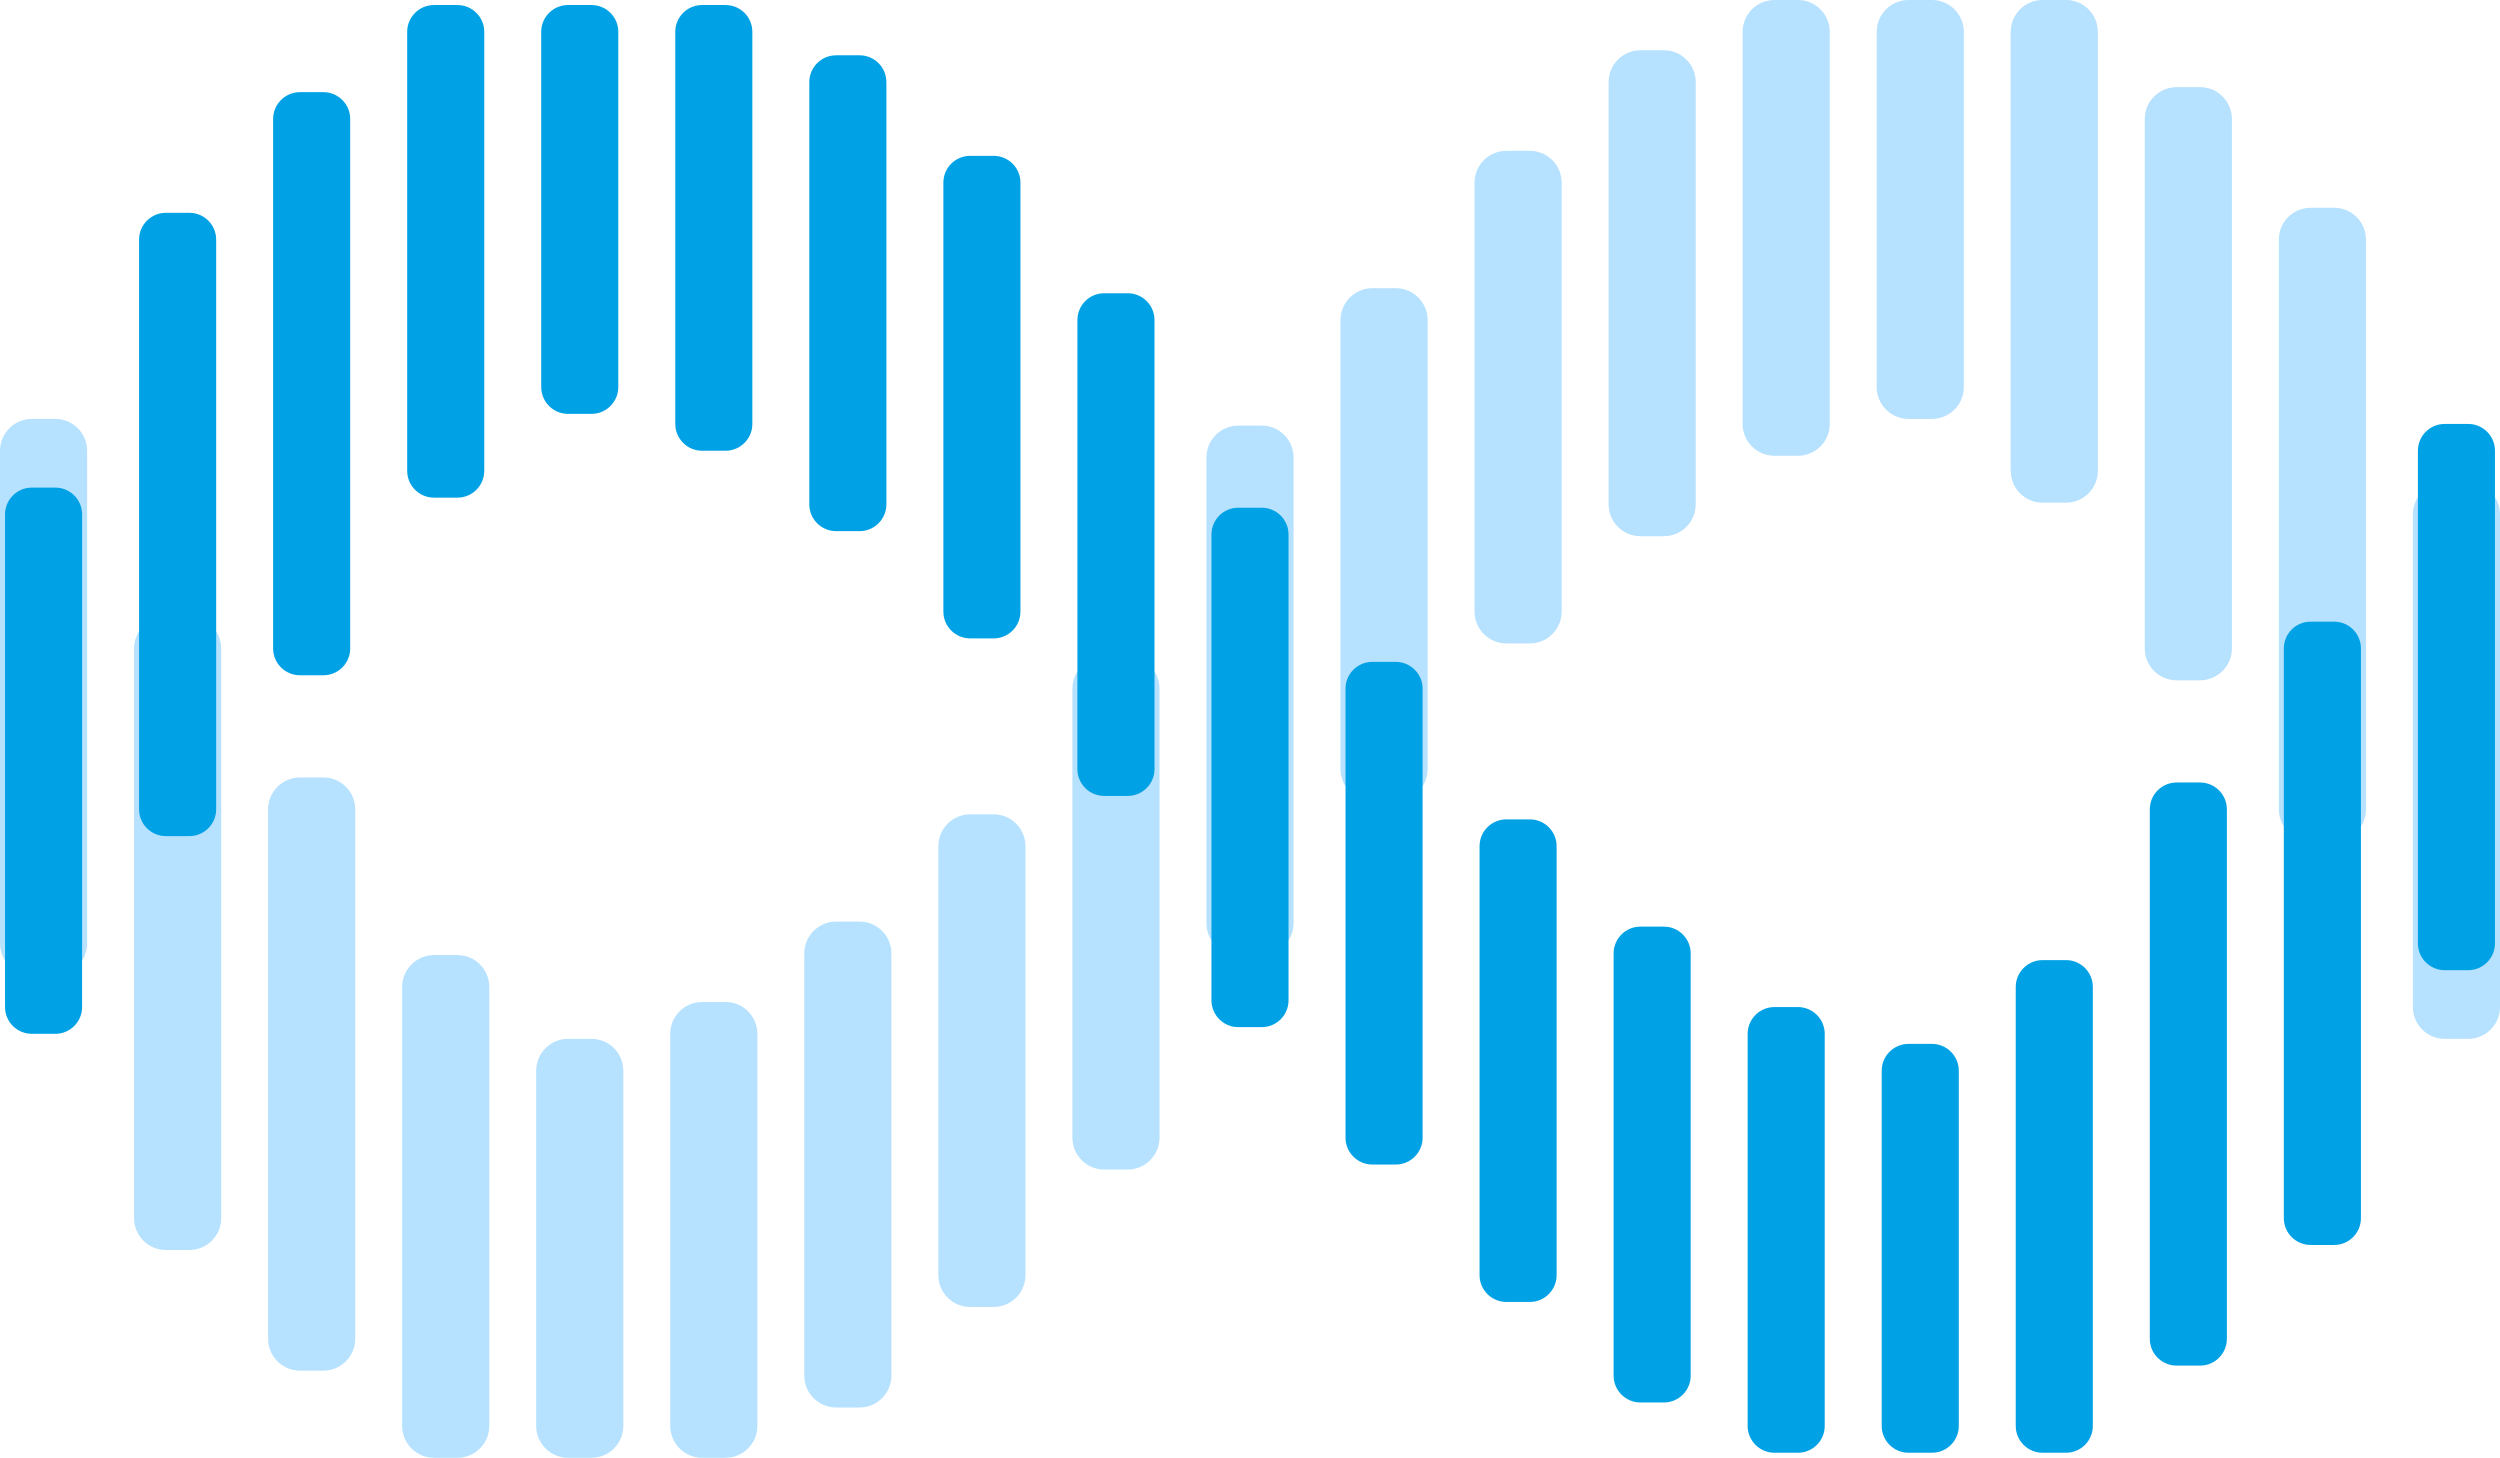
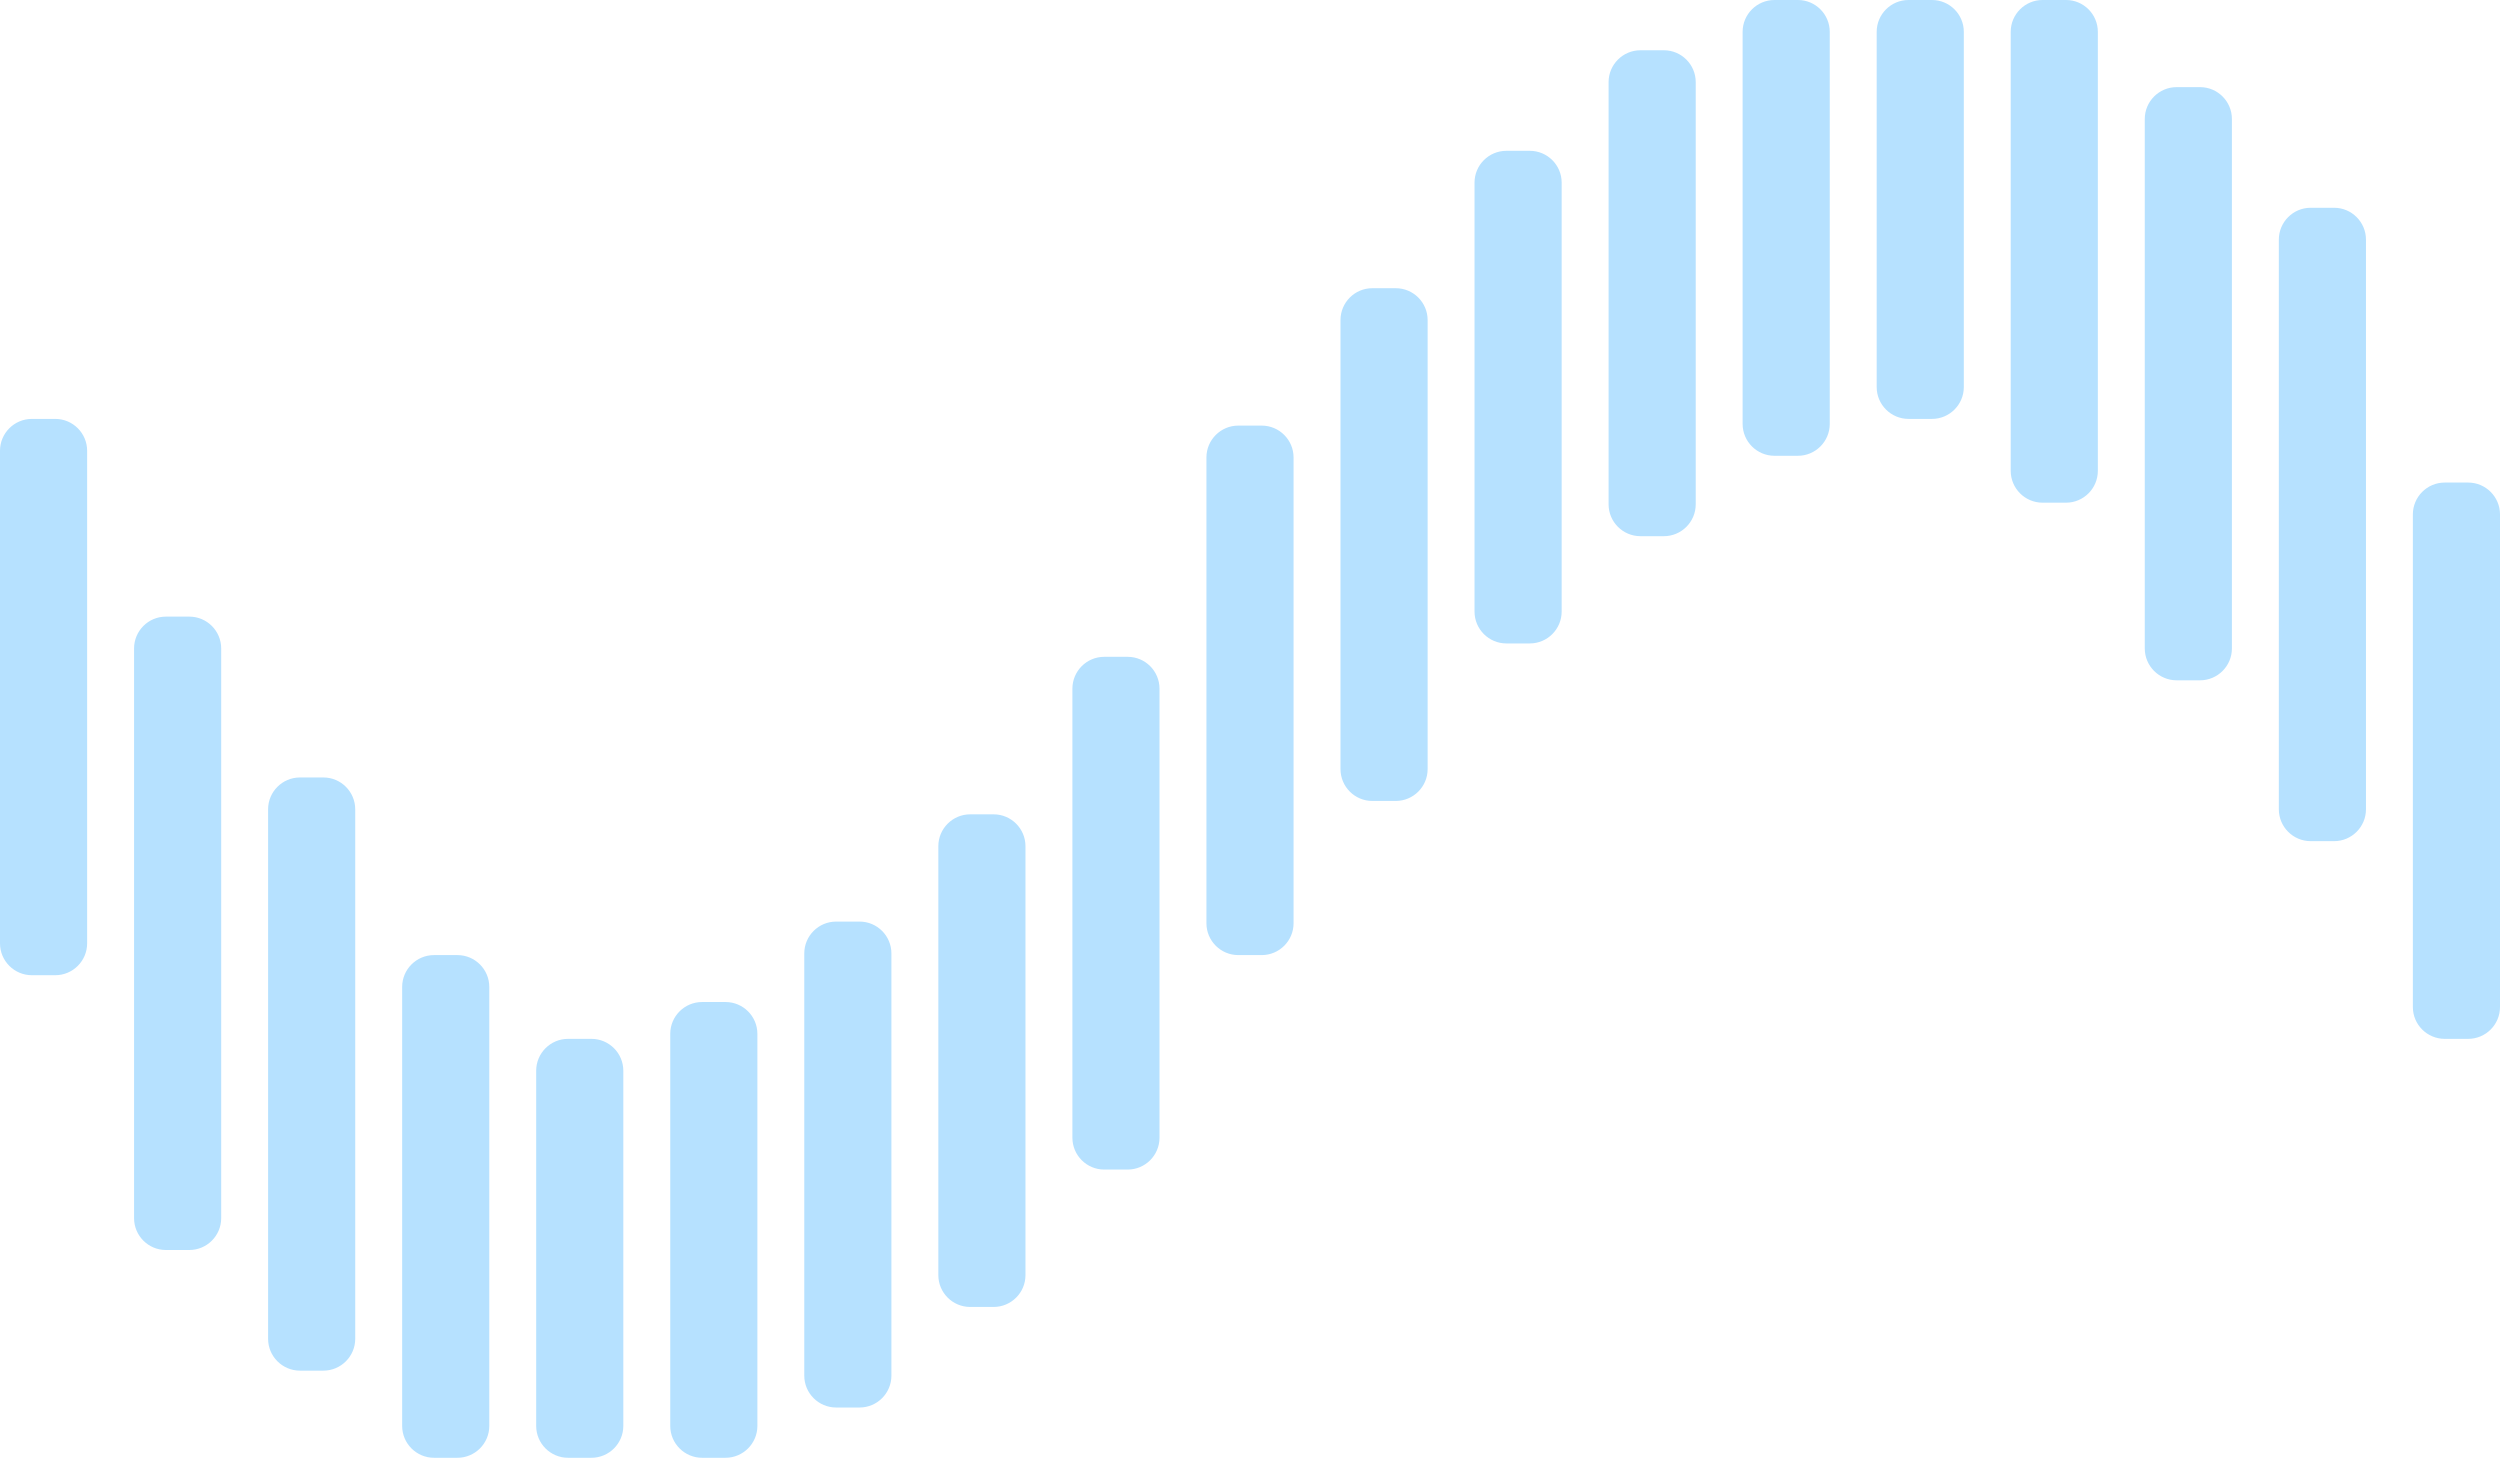
<svg xmlns="http://www.w3.org/2000/svg" width="75.058px" height="43.767px" viewBox="0 0 75.058 43.767" version="1.1">
  <title>icon infinite dial</title>
  <g id="Desktop" stroke="none" stroke-width="1" fill="none" fill-rule="evenodd">
    <g id="Solution-Single-(featured-posts-at-top-and-btm)" transform="translate(-682, -915)">
      <g id="icon-infinite-dial" transform="translate(682, 915)">
-         <path d="M57.3,12.577 C56.773,12.577 56.344,12.148 56.344,11.621 L56.344,0.956 C56.344,0.429 56.773,0 57.3,0 L58.004,0 C58.531,0 58.96,0.429 58.96,0.956 L58.96,11.621 C58.96,12.148 58.531,12.577 58.004,12.577 L57.3,12.577 Z M53.275,13.684 C52.748,13.684 52.319,13.255 52.319,12.728 L52.319,0.956 C52.319,0.429 52.748,0 53.275,0 L53.979,0 C54.506,0 54.935,0.429 54.935,0.956 L54.935,12.728 C54.935,13.255 54.506,13.684 53.979,13.684 L53.275,13.684 Z M61.324,15.092 C60.797,15.092 60.368,14.663 60.368,14.136 L60.368,0.956 C60.368,0.429 60.797,0 61.324,0 L62.029,0 C62.556,0 62.984,0.429 62.984,0.956 L62.984,14.136 C62.984,14.663 62.556,15.092 62.029,15.092 L61.324,15.092 Z M49.251,16.098 C48.724,16.098 48.295,15.669 48.295,15.142 L48.295,2.465 C48.295,1.938 48.724,1.509 49.251,1.509 L49.955,1.509 C50.482,1.509 50.911,1.938 50.911,2.465 L50.911,15.142 C50.911,15.669 50.482,16.098 49.955,16.098 L49.251,16.098 Z M45.226,19.318 C44.699,19.318 44.27,18.889 44.27,18.362 L44.27,5.483 C44.27,4.956 44.699,4.528 45.226,4.528 L45.93,4.528 C46.457,4.528 46.886,4.956 46.886,5.483 L46.886,18.362 C46.886,18.889 46.457,19.318 45.93,19.318 L45.226,19.318 Z M65.349,20.425 C64.822,20.425 64.393,19.996 64.393,19.469 L64.393,3.572 C64.393,3.045 64.822,2.616 65.349,2.616 L66.053,2.616 C66.58,2.616 67.009,3.045 67.009,3.572 L67.009,19.469 C67.009,19.996 66.58,20.425 66.053,20.425 L65.349,20.425 Z M41.201,24.047 C40.674,24.047 40.246,23.618 40.246,23.091 L40.246,9.609 C40.246,9.082 40.674,8.653 41.201,8.653 L41.906,8.653 C42.433,8.653 42.862,9.082 42.862,9.609 L42.862,23.091 C42.862,23.618 42.433,24.047 41.906,24.047 L41.201,24.047 Z M69.373,25.254 C68.846,25.254 68.418,24.825 68.418,24.298 L68.418,7.194 C68.418,6.667 68.846,6.238 69.373,6.238 L70.078,6.238 C70.605,6.238 71.034,6.667 71.034,7.194 L71.034,24.298 C71.034,24.825 70.605,25.254 70.078,25.254 L69.373,25.254 Z M37.177,28.675 C36.65,28.675 36.221,28.246 36.221,27.719 L36.221,13.734 C36.221,13.207 36.65,12.778 37.177,12.778 L37.881,12.778 C38.408,12.778 38.837,13.207 38.837,13.734 L38.837,27.719 C38.837,28.246 38.408,28.675 37.881,28.675 L37.177,28.675 Z M0.956,29.279 C0.429,29.279 0,28.85 0,28.323 L0,13.533 C0,13.006 0.429,12.577 0.956,12.577 L1.66,12.577 C2.187,12.577 2.616,13.006 2.616,13.533 L2.616,28.323 C2.616,28.85 2.187,29.279 1.66,29.279 L0.956,29.279 Z M73.398,31.19 C72.871,31.19 72.442,30.762 72.442,30.235 L72.442,15.444 C72.442,14.917 72.871,14.488 73.398,14.488 L74.102,14.488 C74.629,14.488 75.058,14.917 75.058,15.444 L75.058,30.235 C75.058,30.762 74.629,31.19 74.102,31.19 L73.398,31.19 Z M33.152,35.114 C32.625,35.114 32.197,34.685 32.197,34.158 L32.197,20.676 C32.197,20.149 32.625,19.72 33.152,19.72 L33.857,19.72 C34.384,19.72 34.812,20.149 34.812,20.676 L34.812,34.158 C34.812,34.685 34.384,35.114 33.857,35.114 L33.152,35.114 Z M4.98,37.529 C4.453,37.529 4.025,37.1 4.025,36.573 L4.025,19.469 C4.025,18.942 4.453,18.513 4.98,18.513 L5.685,18.513 C6.212,18.513 6.641,18.942 6.641,19.469 L6.641,36.573 C6.641,37.1 6.212,37.529 5.685,37.529 L4.98,37.529 Z M29.128,39.239 C28.601,39.239 28.172,38.811 28.172,38.284 L28.172,25.405 C28.172,24.878 28.601,24.449 29.128,24.449 L29.832,24.449 C30.359,24.449 30.788,24.878 30.788,25.405 L30.788,38.284 C30.788,38.811 30.359,39.239 29.832,39.239 L29.128,39.239 Z M9.005,41.151 C8.478,41.151 8.049,40.722 8.049,40.195 L8.049,24.298 C8.049,23.771 8.478,23.342 9.005,23.342 L9.709,23.342 C10.236,23.342 10.665,23.771 10.665,24.298 L10.665,40.195 C10.665,40.722 10.236,41.151 9.709,41.151 L9.005,41.151 Z M25.103,42.258 C24.576,42.258 24.147,41.829 24.147,41.302 L24.147,28.625 C24.147,28.098 24.576,27.669 25.103,27.669 L25.808,27.669 C26.335,27.669 26.763,28.098 26.763,28.625 L26.763,41.302 C26.763,41.829 26.335,42.258 25.808,42.258 L25.103,42.258 Z M13.03,43.767 C12.503,43.767 12.074,43.338 12.074,42.811 L12.074,29.631 C12.074,29.104 12.503,28.675 13.03,28.675 L13.734,28.675 C14.261,28.675 14.69,29.104 14.69,29.631 L14.69,42.811 C14.69,43.338 14.261,43.767 13.734,43.767 L13.03,43.767 Z M17.054,43.767 C16.527,43.767 16.098,43.338 16.098,42.811 L16.098,32.146 C16.098,31.619 16.527,31.19 17.054,31.19 L17.758,31.19 C18.285,31.19 18.714,31.619 18.714,32.146 L18.714,42.811 C18.714,43.338 18.285,43.767 17.758,43.767 L17.054,43.767 Z M21.079,43.767 C20.552,43.767 20.123,43.338 20.123,42.811 L20.123,31.039 C20.123,30.512 20.552,30.084 21.079,30.084 L21.783,30.084 C22.31,30.084 22.739,30.512 22.739,31.039 L22.739,42.811 C22.739,43.338 22.31,43.767 21.783,43.767 L21.079,43.767 Z" id="Fill-1" fill="#B6E1FF" />
-         <path d="M32.347,23.091 C32.347,23.535 32.708,23.896 33.152,23.896 L33.857,23.896 C34.301,23.896 34.662,23.535 34.662,23.091 L34.662,9.609 C34.662,9.164 34.301,8.804 33.857,8.804 L33.152,8.804 C32.708,8.804 32.347,9.164 32.347,9.609 L32.347,23.091 Z M28.323,18.362 C28.323,18.807 28.683,19.167 29.128,19.167 L29.832,19.167 C30.277,19.167 30.637,18.807 30.637,18.362 L30.637,5.483 C30.637,5.039 30.277,4.679 29.832,4.679 L29.128,4.679 C28.683,4.679 28.323,5.039 28.323,5.483 L28.323,18.362 Z M12.225,14.136 C12.225,14.581 12.585,14.941 13.03,14.941 L13.734,14.941 C14.178,14.941 14.539,14.581 14.539,14.136 L14.539,0.956 C14.539,0.511 14.178,0.151 13.734,0.151 L13.03,0.151 C12.585,0.151 12.225,0.511 12.225,0.956 L12.225,14.136 Z M8.2,19.469 C8.2,19.913 8.56,20.274 9.005,20.274 L9.709,20.274 C10.154,20.274 10.514,19.913 10.514,19.469 L10.514,3.572 C10.514,3.127 10.154,2.767 9.709,2.767 L9.005,2.767 C8.56,2.767 8.2,3.127 8.2,3.572 L8.2,19.469 Z M0.151,30.235 C0.151,30.679 0.511,31.039 0.956,31.039 L1.66,31.039 C2.105,31.039 2.465,30.679 2.465,30.235 L2.465,15.444 C2.465,15 2.105,14.639 1.66,14.639 L0.956,14.639 C0.511,14.639 0.151,15 0.151,15.444 L0.151,30.235 Z M4.175,24.298 C4.175,24.743 4.536,25.103 4.98,25.103 L5.685,25.103 C6.129,25.103 6.49,24.743 6.49,24.298 L6.49,7.194 C6.49,6.749 6.129,6.389 5.685,6.389 L4.98,6.389 C4.536,6.389 4.175,6.749 4.175,7.194 L4.175,24.298 Z M24.298,15.142 C24.298,15.587 24.659,15.947 25.103,15.947 L25.808,15.947 C26.252,15.947 26.612,15.587 26.612,15.142 L26.612,2.465 C26.612,2.021 26.252,1.66 25.808,1.66 L25.103,1.66 C24.659,1.66 24.298,2.021 24.298,2.465 L24.298,15.142 Z M20.274,12.728 C20.274,13.172 20.634,13.533 21.079,13.533 L21.783,13.533 C22.227,13.533 22.588,13.172 22.588,12.728 L22.588,0.956 C22.588,0.511 22.227,0.151 21.783,0.151 L21.079,0.151 C20.634,0.151 20.274,0.511 20.274,0.956 L20.274,12.728 Z M16.249,11.621 C16.249,12.065 16.61,12.426 17.054,12.426 L17.758,12.426 C18.203,12.426 18.563,12.065 18.563,11.621 L18.563,0.956 C18.563,0.511 18.203,0.151 17.758,0.151 L17.054,0.151 C16.61,0.151 16.249,0.511 16.249,0.956 L16.249,11.621 Z M40.397,34.158 C40.397,34.603 40.757,34.963 41.201,34.963 L41.906,34.963 C42.35,34.963 42.711,34.603 42.711,34.158 L42.711,20.676 C42.711,20.232 42.35,19.871 41.906,19.871 L41.201,19.871 C40.757,19.871 40.397,20.232 40.397,20.676 L40.397,34.158 Z M44.421,38.284 C44.421,38.728 44.782,39.089 45.226,39.089 L45.93,39.089 C46.375,39.089 46.735,38.728 46.735,38.284 L46.735,25.405 C46.735,24.961 46.375,24.6 45.93,24.6 L45.226,24.6 C44.782,24.6 44.421,24.961 44.421,25.405 L44.421,38.284 Z M60.519,42.811 C60.519,43.256 60.88,43.616 61.324,43.616 L62.029,43.616 C62.473,43.616 62.833,43.256 62.833,42.811 L62.833,29.631 C62.833,29.186 62.473,28.826 62.029,28.826 L61.324,28.826 C60.88,28.826 60.519,29.186 60.519,29.631 L60.519,42.811 Z M64.544,40.195 C64.544,40.64 64.904,41 65.349,41 L66.053,41 C66.498,41 66.858,40.64 66.858,40.195 L66.858,24.298 C66.858,23.854 66.498,23.493 66.053,23.493 L65.349,23.493 C64.904,23.493 64.544,23.854 64.544,24.298 L64.544,40.195 Z M72.593,28.323 C72.593,28.767 72.953,29.128 73.398,29.128 L74.102,29.128 C74.547,29.128 74.907,28.767 74.907,28.323 L74.907,13.533 C74.907,13.088 74.547,12.728 74.102,12.728 L73.398,12.728 C72.953,12.728 72.593,13.088 72.593,13.533 L72.593,28.323 Z M68.568,36.573 C68.568,37.018 68.929,37.378 69.373,37.378 L70.078,37.378 C70.522,37.378 70.883,37.018 70.883,36.573 L70.883,19.469 C70.883,19.024 70.522,18.664 70.078,18.664 L69.373,18.664 C68.929,18.664 68.568,19.024 68.568,19.469 L68.568,36.573 Z M48.446,41.302 C48.446,41.747 48.806,42.107 49.251,42.107 L49.955,42.107 C50.399,42.107 50.76,41.747 50.76,41.302 L50.76,28.625 C50.76,28.18 50.399,27.82 49.955,27.82 L49.251,27.82 C48.806,27.82 48.446,28.18 48.446,28.625 L48.446,41.302 Z M52.47,42.811 C52.47,43.256 52.831,43.616 53.275,43.616 L53.979,43.616 C54.424,43.616 54.784,43.256 54.784,42.811 L54.784,31.039 C54.784,30.595 54.424,30.235 53.979,30.235 L53.275,30.235 C52.831,30.235 52.47,30.595 52.47,31.039 L52.47,42.811 Z M56.495,42.811 C56.495,43.256 56.855,43.616 57.3,43.616 L58.004,43.616 C58.449,43.616 58.809,43.256 58.809,42.811 L58.809,32.146 C58.809,31.702 58.449,31.341 58.004,31.341 L57.3,31.341 C56.855,31.341 56.495,31.702 56.495,32.146 L56.495,42.811 Z M36.372,16.048 C36.372,15.603 36.732,15.243 37.177,15.243 L37.881,15.243 C38.326,15.243 38.686,15.603 38.686,16.048 L38.686,30.033 C38.686,30.478 38.326,30.838 37.881,30.838 L37.177,30.838 C36.732,30.838 36.372,30.478 36.372,30.033 L36.372,16.048 Z" id="Fill-5" fill="#00A2E5" style="mix-blend-mode: multiply;" />
+         <path d="M57.3,12.577 C56.773,12.577 56.344,12.148 56.344,11.621 L56.344,0.956 C56.344,0.429 56.773,0 57.3,0 L58.004,0 C58.531,0 58.96,0.429 58.96,0.956 L58.96,11.621 C58.96,12.148 58.531,12.577 58.004,12.577 L57.3,12.577 Z M53.275,13.684 C52.748,13.684 52.319,13.255 52.319,12.728 L52.319,0.956 C52.319,0.429 52.748,0 53.275,0 L53.979,0 C54.506,0 54.935,0.429 54.935,0.956 L54.935,12.728 C54.935,13.255 54.506,13.684 53.979,13.684 L53.275,13.684 Z M61.324,15.092 C60.797,15.092 60.368,14.663 60.368,14.136 L60.368,0.956 C60.368,0.429 60.797,0 61.324,0 L62.029,0 C62.556,0 62.984,0.429 62.984,0.956 L62.984,14.136 C62.984,14.663 62.556,15.092 62.029,15.092 L61.324,15.092 Z M49.251,16.098 C48.724,16.098 48.295,15.669 48.295,15.142 L48.295,2.465 C48.295,1.938 48.724,1.509 49.251,1.509 L49.955,1.509 C50.482,1.509 50.911,1.938 50.911,2.465 L50.911,15.142 C50.911,15.669 50.482,16.098 49.955,16.098 L49.251,16.098 Z M45.226,19.318 C44.699,19.318 44.27,18.889 44.27,18.362 L44.27,5.483 C44.27,4.956 44.699,4.528 45.226,4.528 L45.93,4.528 C46.457,4.528 46.886,4.956 46.886,5.483 L46.886,18.362 C46.886,18.889 46.457,19.318 45.93,19.318 L45.226,19.318 Z M65.349,20.425 C64.822,20.425 64.393,19.996 64.393,19.469 L64.393,3.572 C64.393,3.045 64.822,2.616 65.349,2.616 L66.053,2.616 C66.58,2.616 67.009,3.045 67.009,3.572 L67.009,19.469 C67.009,19.996 66.58,20.425 66.053,20.425 L65.349,20.425 Z M41.201,24.047 C40.674,24.047 40.246,23.618 40.246,23.091 L40.246,9.609 C40.246,9.082 40.674,8.653 41.201,8.653 L41.906,8.653 C42.433,8.653 42.862,9.082 42.862,9.609 L42.862,23.091 C42.862,23.618 42.433,24.047 41.906,24.047 L41.201,24.047 Z M69.373,25.254 C68.846,25.254 68.418,24.825 68.418,24.298 L68.418,7.194 C68.418,6.667 68.846,6.238 69.373,6.238 L70.078,6.238 C70.605,6.238 71.034,6.667 71.034,7.194 L71.034,24.298 C71.034,24.825 70.605,25.254 70.078,25.254 L69.373,25.254 Z M37.177,28.675 C36.65,28.675 36.221,28.246 36.221,27.719 L36.221,13.734 C36.221,13.207 36.65,12.778 37.177,12.778 L37.881,12.778 C38.408,12.778 38.837,13.207 38.837,13.734 L38.837,27.719 C38.837,28.246 38.408,28.675 37.881,28.675 L37.177,28.675 Z M0.956,29.279 C0.429,29.279 0,28.85 0,28.323 L0,13.533 C0,13.006 0.429,12.577 0.956,12.577 L1.66,12.577 C2.187,12.577 2.616,13.006 2.616,13.533 L2.616,28.323 C2.616,28.85 2.187,29.279 1.66,29.279 L0.956,29.279 Z M73.398,31.19 C72.871,31.19 72.442,30.762 72.442,30.235 L72.442,15.444 C72.442,14.917 72.871,14.488 73.398,14.488 L74.102,14.488 C74.629,14.488 75.058,14.917 75.058,15.444 L75.058,30.235 C75.058,30.762 74.629,31.19 74.102,31.19 L73.398,31.19 Z M33.152,35.114 C32.625,35.114 32.197,34.685 32.197,34.158 L32.197,20.676 C32.197,20.149 32.625,19.72 33.152,19.72 L33.857,19.72 C34.384,19.72 34.812,20.149 34.812,20.676 L34.812,34.158 C34.812,34.685 34.384,35.114 33.857,35.114 L33.152,35.114 Z M4.98,37.529 C4.453,37.529 4.025,37.1 4.025,36.573 L4.025,19.469 C4.025,18.942 4.453,18.513 4.98,18.513 L5.685,18.513 C6.212,18.513 6.641,18.942 6.641,19.469 L6.641,36.573 C6.641,37.1 6.212,37.529 5.685,37.529 L4.98,37.529 Z M29.128,39.239 C28.601,39.239 28.172,38.811 28.172,38.284 L28.172,25.405 C28.172,24.878 28.601,24.449 29.128,24.449 L29.832,24.449 C30.359,24.449 30.788,24.878 30.788,25.405 L30.788,38.284 C30.788,38.811 30.359,39.239 29.832,39.239 L29.128,39.239 Z M9.005,41.151 C8.478,41.151 8.049,40.722 8.049,40.195 L8.049,24.298 C8.049,23.771 8.478,23.342 9.005,23.342 L9.709,23.342 C10.236,23.342 10.665,23.771 10.665,24.298 L10.665,40.195 C10.665,40.722 10.236,41.151 9.709,41.151 L9.005,41.151 Z M25.103,42.258 C24.576,42.258 24.147,41.829 24.147,41.302 L24.147,28.625 C24.147,28.098 24.576,27.669 25.103,27.669 L25.808,27.669 C26.335,27.669 26.763,28.098 26.763,28.625 L26.763,41.302 C26.763,41.829 26.335,42.258 25.808,42.258 L25.103,42.258 Z M13.03,43.767 C12.503,43.767 12.074,43.338 12.074,42.811 L12.074,29.631 C12.074,29.104 12.503,28.675 13.03,28.675 L13.734,28.675 C14.261,28.675 14.69,29.104 14.69,29.631 L14.69,42.811 C14.69,43.338 14.261,43.767 13.734,43.767 L13.03,43.767 Z M17.054,43.767 C16.527,43.767 16.098,43.338 16.098,42.811 L16.098,32.146 C16.098,31.619 16.527,31.19 17.054,31.19 L17.758,31.19 C18.285,31.19 18.714,31.619 18.714,32.146 L18.714,42.811 C18.714,43.338 18.285,43.767 17.758,43.767 L17.054,43.767 Z M21.079,43.767 C20.552,43.767 20.123,43.338 20.123,42.811 L20.123,31.039 C20.123,30.512 20.552,30.084 21.079,30.084 L21.783,30.084 C22.31,30.084 22.739,30.512 22.739,31.039 L22.739,42.811 C22.739,43.338 22.31,43.767 21.783,43.767 Z" id="Fill-1" fill="#B6E1FF" />
      </g>
    </g>
  </g>
</svg>